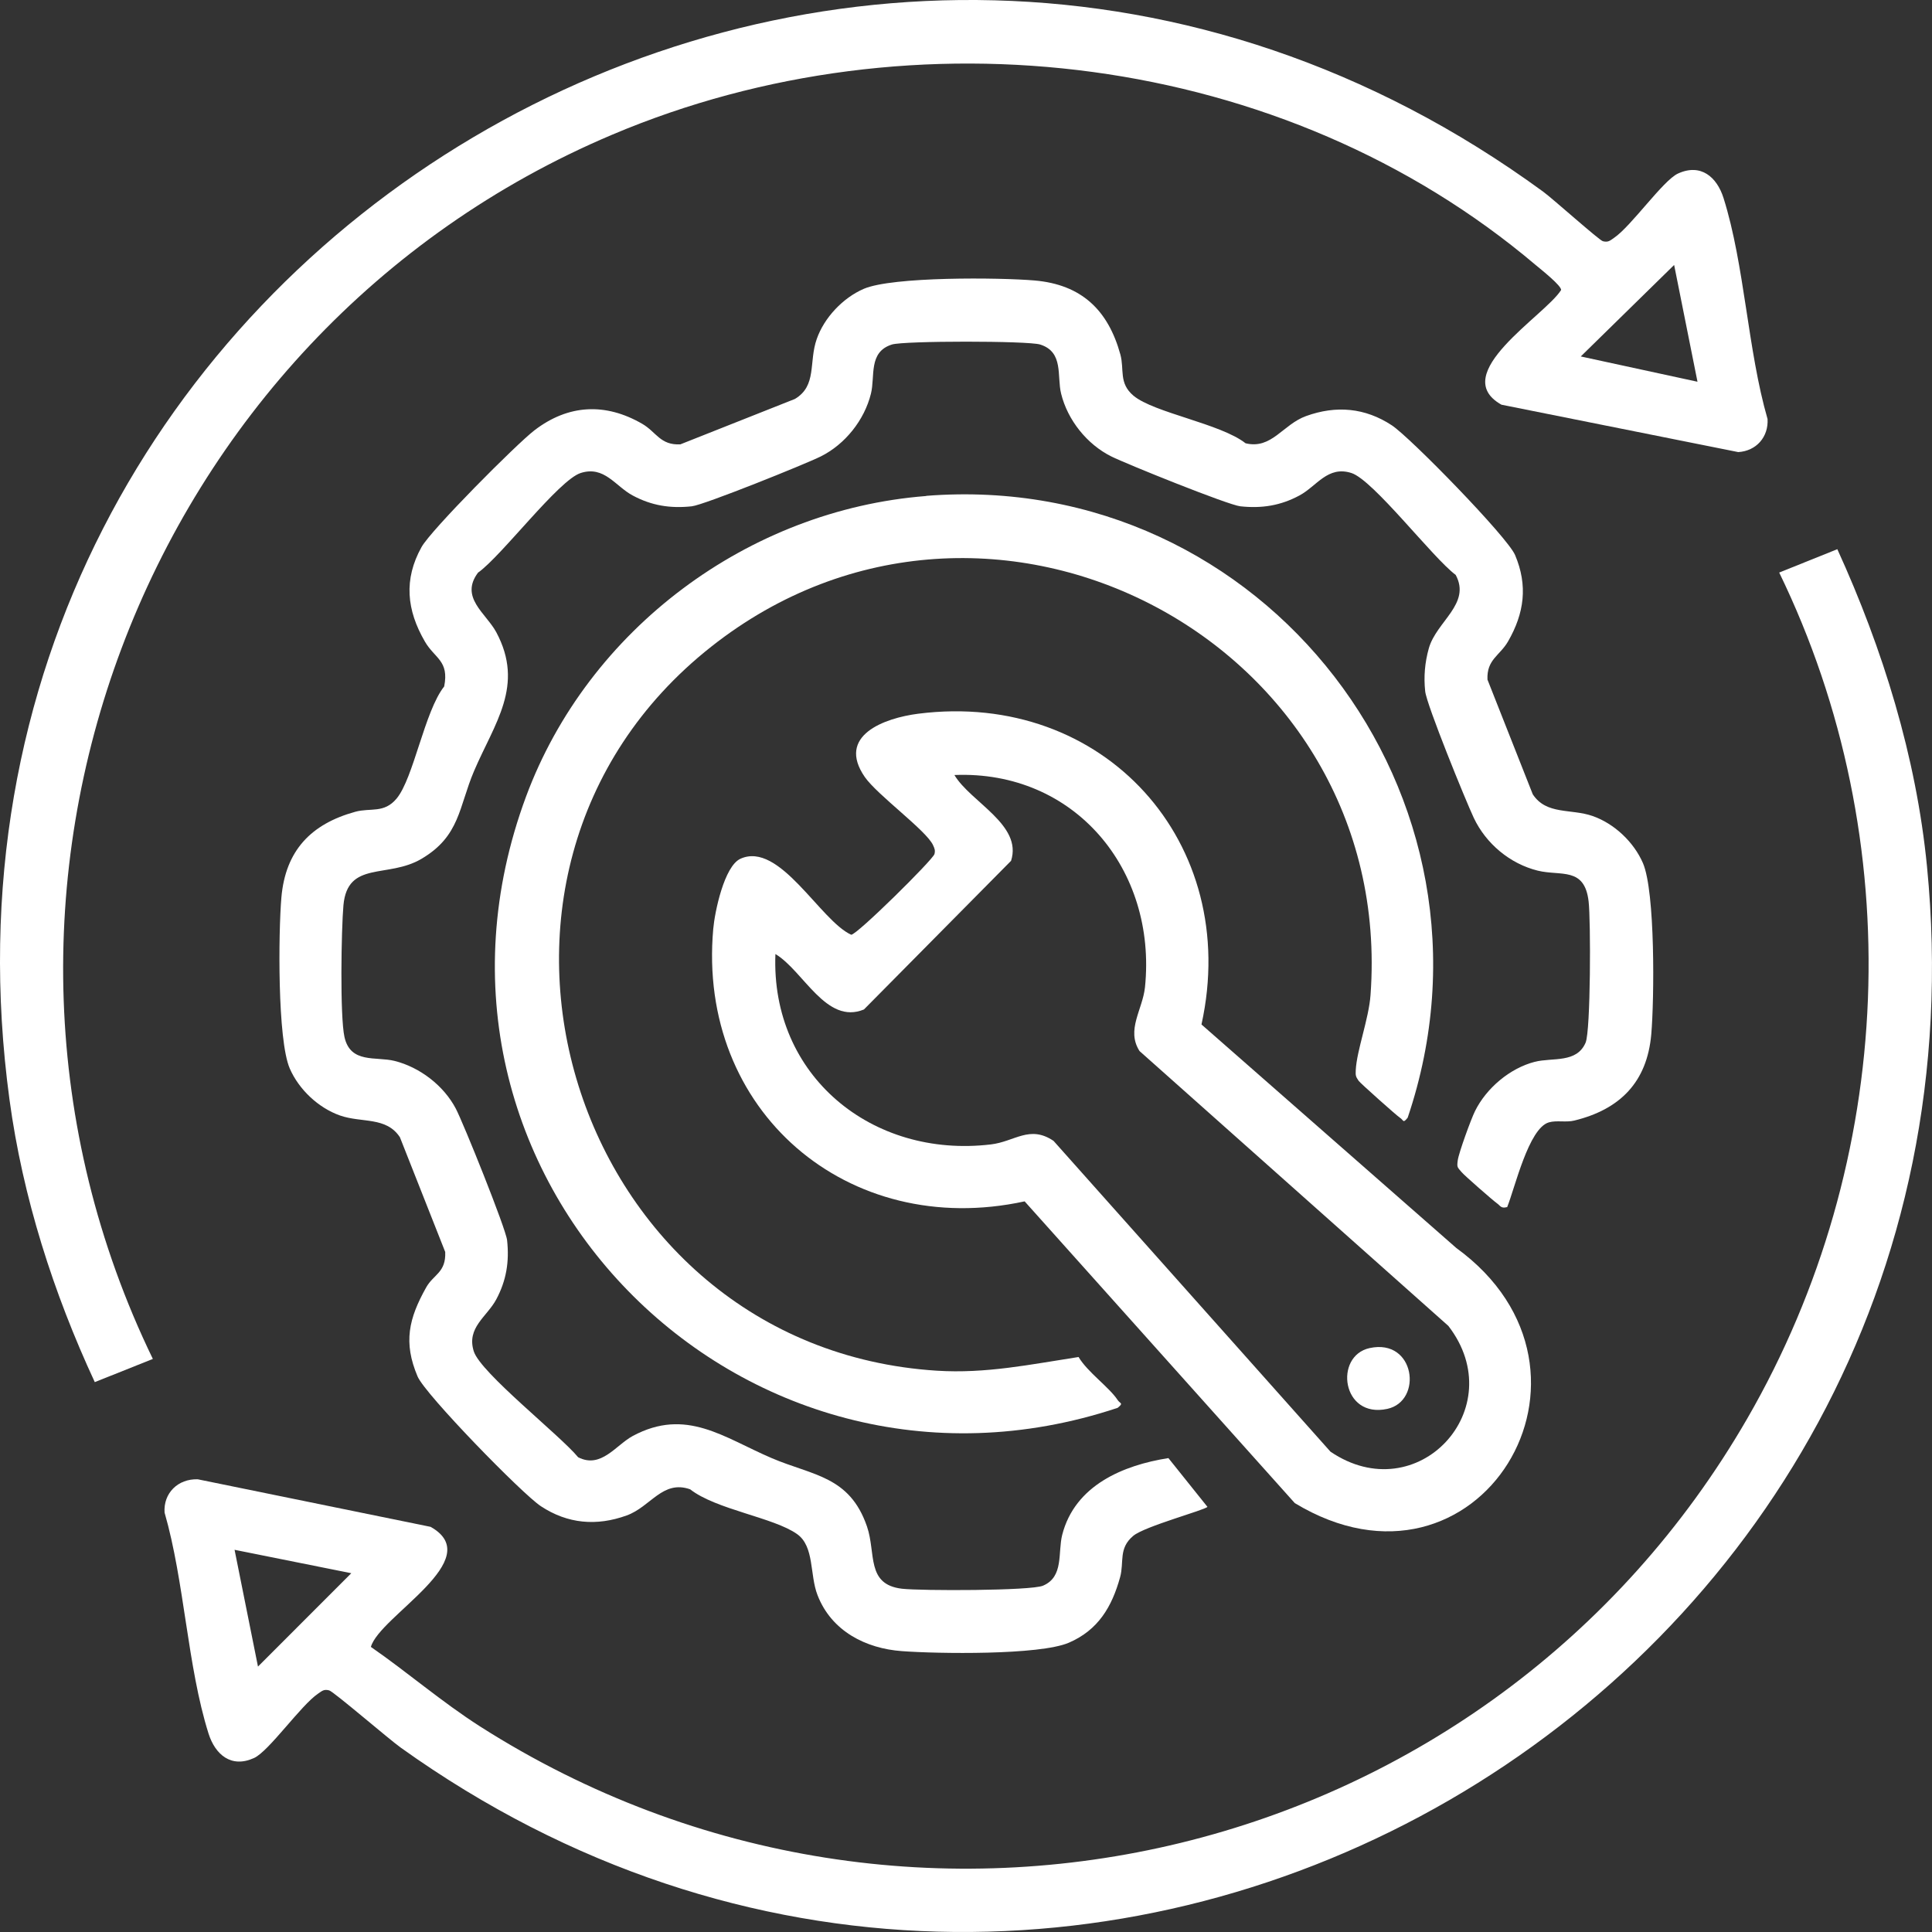
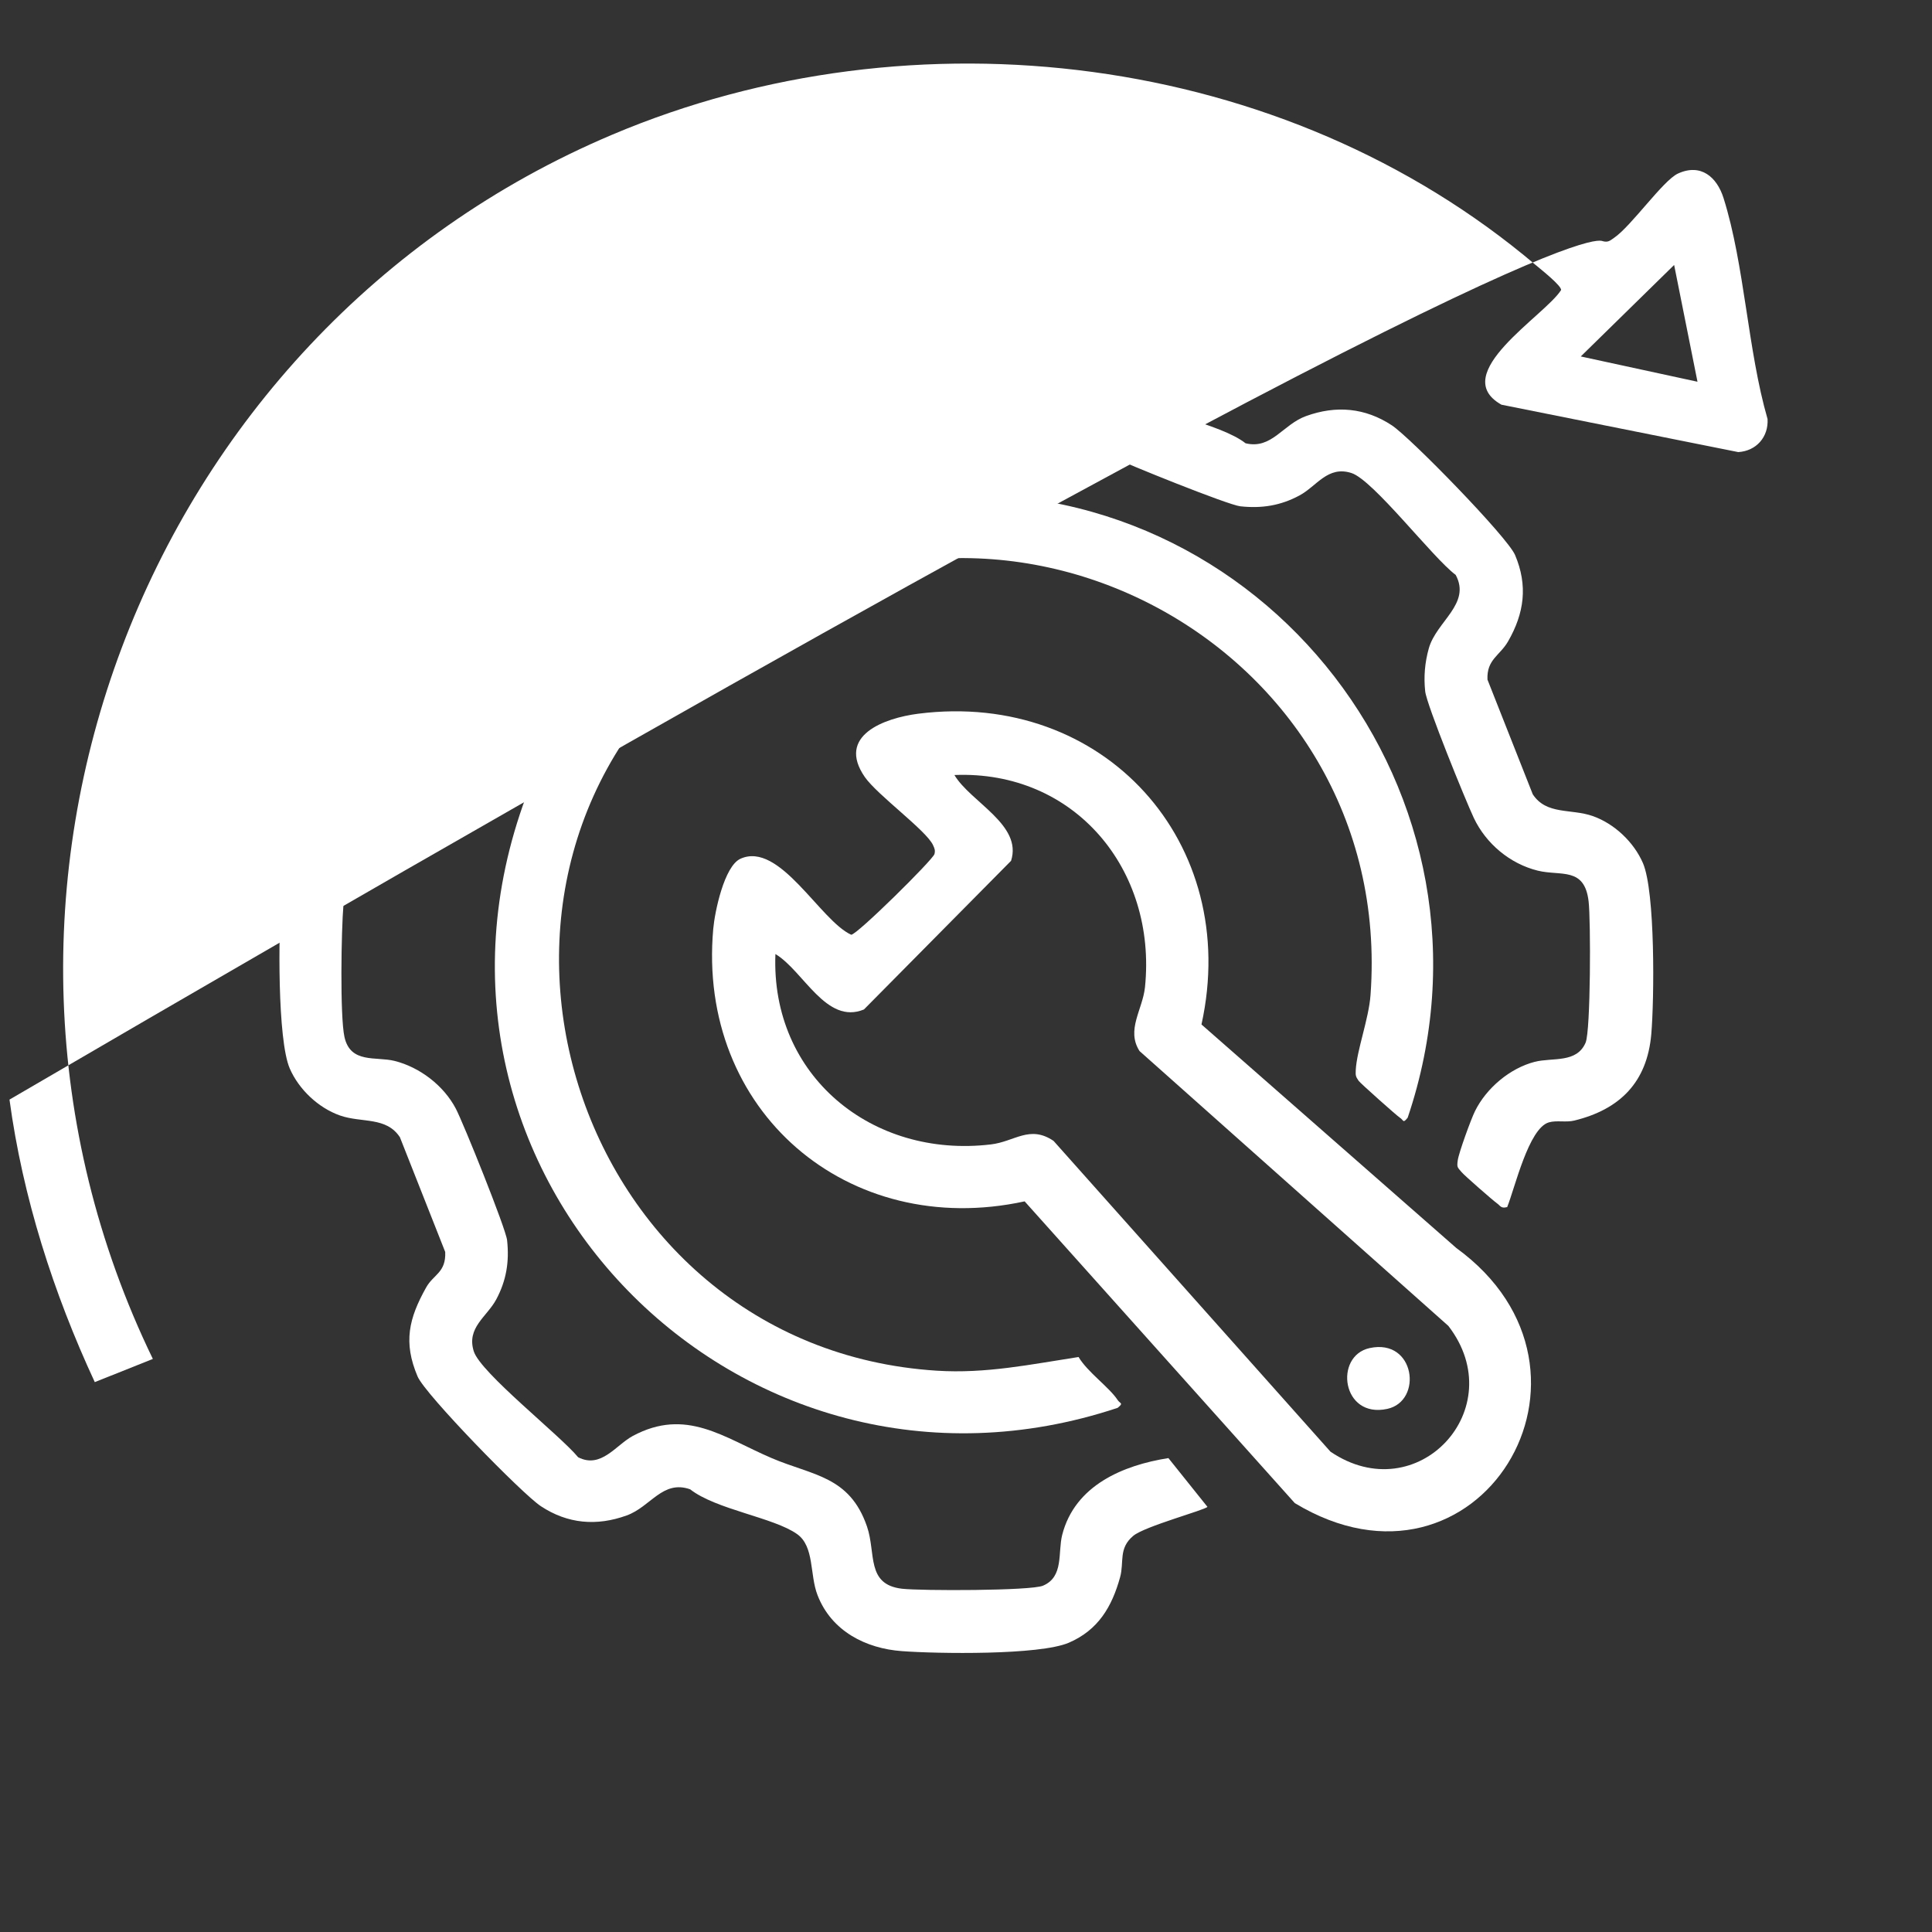
<svg xmlns="http://www.w3.org/2000/svg" width="34" height="34" viewBox="0 0 34 34" fill="none">
  <rect x="0" y="0" width="34" height="34" fill="#333333" stroke="none" />
  <path d="M26.516 21.244C26.412 21.271 26.402 21.216 26.345 21.177C26.275 21.128 25.772 20.688 25.724 20.63C25.647 20.54 25.637 20.545 25.654 20.42C25.672 20.287 25.888 19.693 25.958 19.553C26.158 19.149 26.571 18.799 27.01 18.686C27.324 18.607 27.747 18.715 27.904 18.349C27.994 18.136 27.996 16.192 27.957 15.864C27.886 15.249 27.468 15.422 27.062 15.322C26.572 15.201 26.15 14.846 25.936 14.393C25.794 14.091 25.105 12.401 25.081 12.166C25.053 11.91 25.075 11.658 25.145 11.409C25.279 10.935 25.892 10.627 25.618 10.118C25.212 9.815 24.167 8.446 23.782 8.324C23.365 8.191 23.173 8.556 22.869 8.719C22.537 8.898 22.205 8.951 21.827 8.91C21.613 8.887 19.825 8.166 19.556 8.032C19.129 7.819 18.788 7.392 18.674 6.928C18.597 6.619 18.724 6.195 18.305 6.063C18.089 5.996 15.913 5.996 15.696 6.063C15.278 6.195 15.404 6.619 15.327 6.928C15.212 7.393 14.872 7.819 14.445 8.032C14.177 8.166 12.387 8.887 12.175 8.91C11.796 8.951 11.466 8.898 11.133 8.719C10.828 8.556 10.636 8.191 10.219 8.324C9.83 8.449 8.826 9.787 8.412 10.078C8.087 10.514 8.551 10.79 8.732 11.123C9.238 12.065 8.701 12.728 8.342 13.57C8.073 14.201 8.097 14.713 7.419 15.113C6.826 15.465 6.117 15.139 6.044 15.93C6.006 16.356 5.981 17.884 6.062 18.249C6.167 18.722 6.614 18.589 6.942 18.67C7.385 18.78 7.807 19.102 8.021 19.509C8.153 19.759 8.902 21.62 8.924 21.826C8.965 22.205 8.911 22.535 8.733 22.868C8.57 23.172 8.205 23.365 8.338 23.782C8.459 24.161 9.857 25.259 10.174 25.645C10.577 25.852 10.838 25.432 11.135 25.271C12.076 24.766 12.737 25.3 13.582 25.661C14.303 25.969 14.95 25.973 15.257 26.862C15.42 27.336 15.238 27.884 15.873 27.959C16.201 27.997 18.143 27.997 18.356 27.905C18.724 27.749 18.614 27.325 18.693 27.011C18.916 26.139 19.766 25.785 20.562 25.66L21.249 26.518C21.208 26.574 20.145 26.86 19.944 27.028C19.679 27.249 19.786 27.487 19.712 27.756C19.568 28.277 19.327 28.686 18.81 28.909C18.293 29.131 16.498 29.104 15.87 29.057C15.242 29.011 14.635 28.71 14.388 28.074C14.246 27.713 14.336 27.216 14.027 26.997C13.614 26.704 12.602 26.567 12.145 26.209C11.659 26.039 11.451 26.518 11.027 26.67C10.499 26.861 9.989 26.817 9.519 26.507C9.192 26.293 7.484 24.541 7.349 24.224C7.094 23.624 7.194 23.203 7.499 22.658C7.628 22.426 7.851 22.397 7.835 22.032L7.038 20.014C6.797 19.647 6.368 19.765 5.984 19.631C5.6 19.496 5.258 19.17 5.099 18.803C4.881 18.298 4.899 16.411 4.952 15.794C5.024 14.967 5.475 14.5 6.252 14.286C6.521 14.212 6.757 14.319 6.979 14.054C7.279 13.695 7.47 12.519 7.817 12.08C7.907 11.624 7.65 11.59 7.476 11.288C7.157 10.737 7.101 10.198 7.418 9.628C7.588 9.323 9.085 7.819 9.405 7.573C10 7.116 10.654 7.083 11.303 7.459C11.553 7.605 11.618 7.837 11.973 7.82L13.989 7.021C14.381 6.788 14.23 6.374 14.373 5.967C14.504 5.59 14.835 5.241 15.201 5.083C15.707 4.865 17.592 4.883 18.208 4.936C19.035 5.008 19.501 5.459 19.716 6.236C19.79 6.505 19.683 6.741 19.948 6.964C20.306 7.264 21.481 7.455 21.92 7.801C22.381 7.912 22.574 7.47 22.985 7.322C23.513 7.131 24.023 7.175 24.494 7.485C24.82 7.7 26.529 9.451 26.663 9.768C26.89 10.305 26.826 10.791 26.538 11.29C26.393 11.54 26.161 11.606 26.177 11.96L26.974 13.978C27.215 14.345 27.645 14.227 28.029 14.361C28.413 14.496 28.754 14.822 28.913 15.189C29.131 15.694 29.113 17.581 29.06 18.198C28.987 19.046 28.507 19.524 27.705 19.72C27.56 19.756 27.394 19.712 27.257 19.752C26.901 19.855 26.66 20.907 26.523 21.245L26.516 21.244Z" fill="white" />
-   <path d="M2.69 23.915L1.668 24.323C0.94 22.755 0.4 21.072 0.167 19.351C-1.857 4.422 14.95 -5.55 27.157 3.373C27.328 3.498 28.142 4.228 28.208 4.245C28.303 4.269 28.334 4.234 28.403 4.187C28.707 3.982 29.267 3.174 29.53 3.054C29.932 2.87 30.214 3.115 30.331 3.484C30.704 4.666 30.755 6.161 31.106 7.374C31.125 7.687 30.91 7.937 30.59 7.956L26.423 7.122C25.467 6.584 27.191 5.554 27.472 5.105C27.488 5.034 27.113 4.737 27.028 4.666C22.599 0.912 16.085 0.121 10.772 2.371C2.484 5.878 -1.26 15.765 2.69 23.915ZM29.873 6.718L29.462 4.663L27.819 6.273L29.873 6.718Z" fill="white" />
-   <path d="M32.334 9.665C33.134 11.418 33.723 13.317 33.912 15.249C35.34 29.833 19.014 39.314 7.052 30.755C6.848 30.61 5.871 29.768 5.793 29.748C5.698 29.723 5.667 29.759 5.598 29.805C5.294 30.01 4.734 30.818 4.471 30.938C4.069 31.122 3.787 30.877 3.67 30.508C3.297 29.326 3.247 27.831 2.896 26.618C2.874 26.275 3.133 26.022 3.48 26.033L7.578 26.87C8.589 27.439 6.677 28.441 6.527 28.983C7.17 29.428 7.776 29.953 8.449 30.383C16.102 35.26 26.239 32.776 30.75 24.962C33.368 20.428 33.604 14.795 31.311 10.076L32.336 9.664L32.334 9.665ZM6.182 27.686L4.128 27.274L4.54 29.329L6.182 27.686Z" fill="white" />
+   <path d="M2.69 23.915L1.668 24.323C0.94 22.755 0.4 21.072 0.167 19.351C27.328 3.498 28.142 4.228 28.208 4.245C28.303 4.269 28.334 4.234 28.403 4.187C28.707 3.982 29.267 3.174 29.53 3.054C29.932 2.87 30.214 3.115 30.331 3.484C30.704 4.666 30.755 6.161 31.106 7.374C31.125 7.687 30.91 7.937 30.59 7.956L26.423 7.122C25.467 6.584 27.191 5.554 27.472 5.105C27.488 5.034 27.113 4.737 27.028 4.666C22.599 0.912 16.085 0.121 10.772 2.371C2.484 5.878 -1.26 15.765 2.69 23.915ZM29.873 6.718L29.462 4.663L27.819 6.273L29.873 6.718Z" fill="white" />
  <path d="M16.162 12.56C19.428 12.146 21.849 14.831 21.144 18.029L25.629 21.963C28.617 24.135 26.009 28.402 22.786 26.452L18.032 21.142C14.921 21.818 12.265 19.551 12.552 16.346C12.578 16.051 12.744 15.244 13.03 15.113C13.72 14.799 14.433 16.203 14.98 16.45C15.083 16.45 16.419 15.129 16.445 15.03C16.462 14.961 16.446 14.932 16.42 14.873C16.302 14.615 15.441 13.993 15.219 13.674C14.716 12.945 15.56 12.637 16.161 12.56H16.162ZM13.646 16.791C13.561 18.931 15.345 20.389 17.437 20.14C17.857 20.091 18.119 19.793 18.541 20.078L23.414 25.547C24.943 26.584 26.609 24.788 25.489 23.334L20.054 18.497C19.815 18.124 20.108 17.771 20.15 17.372C20.361 15.299 18.907 13.553 16.796 13.639C17.081 14.117 17.997 14.514 17.793 15.149L15.204 17.765C14.539 18.04 14.141 17.086 13.647 16.79L13.646 16.791Z" fill="white" />
  <path d="M16.302 8.726C22.253 8.26 26.679 14.03 24.773 19.669C24.686 19.778 24.705 19.713 24.635 19.669C24.58 19.634 23.937 19.061 23.91 19.021C23.856 18.943 23.855 18.925 23.859 18.832C23.877 18.482 24.089 17.93 24.119 17.51C24.573 11.302 17.404 7.521 12.516 11.381C7.434 15.393 10.044 23.712 16.486 24.122C17.35 24.177 18.139 24.011 18.981 23.881C19.138 24.147 19.52 24.412 19.668 24.637C19.714 24.706 19.778 24.688 19.668 24.776C13.03 26.983 6.795 20.656 9.258 14.017C10.35 11.075 13.167 8.973 16.298 8.729L16.302 8.726Z" fill="white" />
  <path d="M24.103 23.724C24.905 23.549 25.045 24.656 24.414 24.794C23.612 24.969 23.472 23.862 24.103 23.724Z" fill="white" />
</svg>